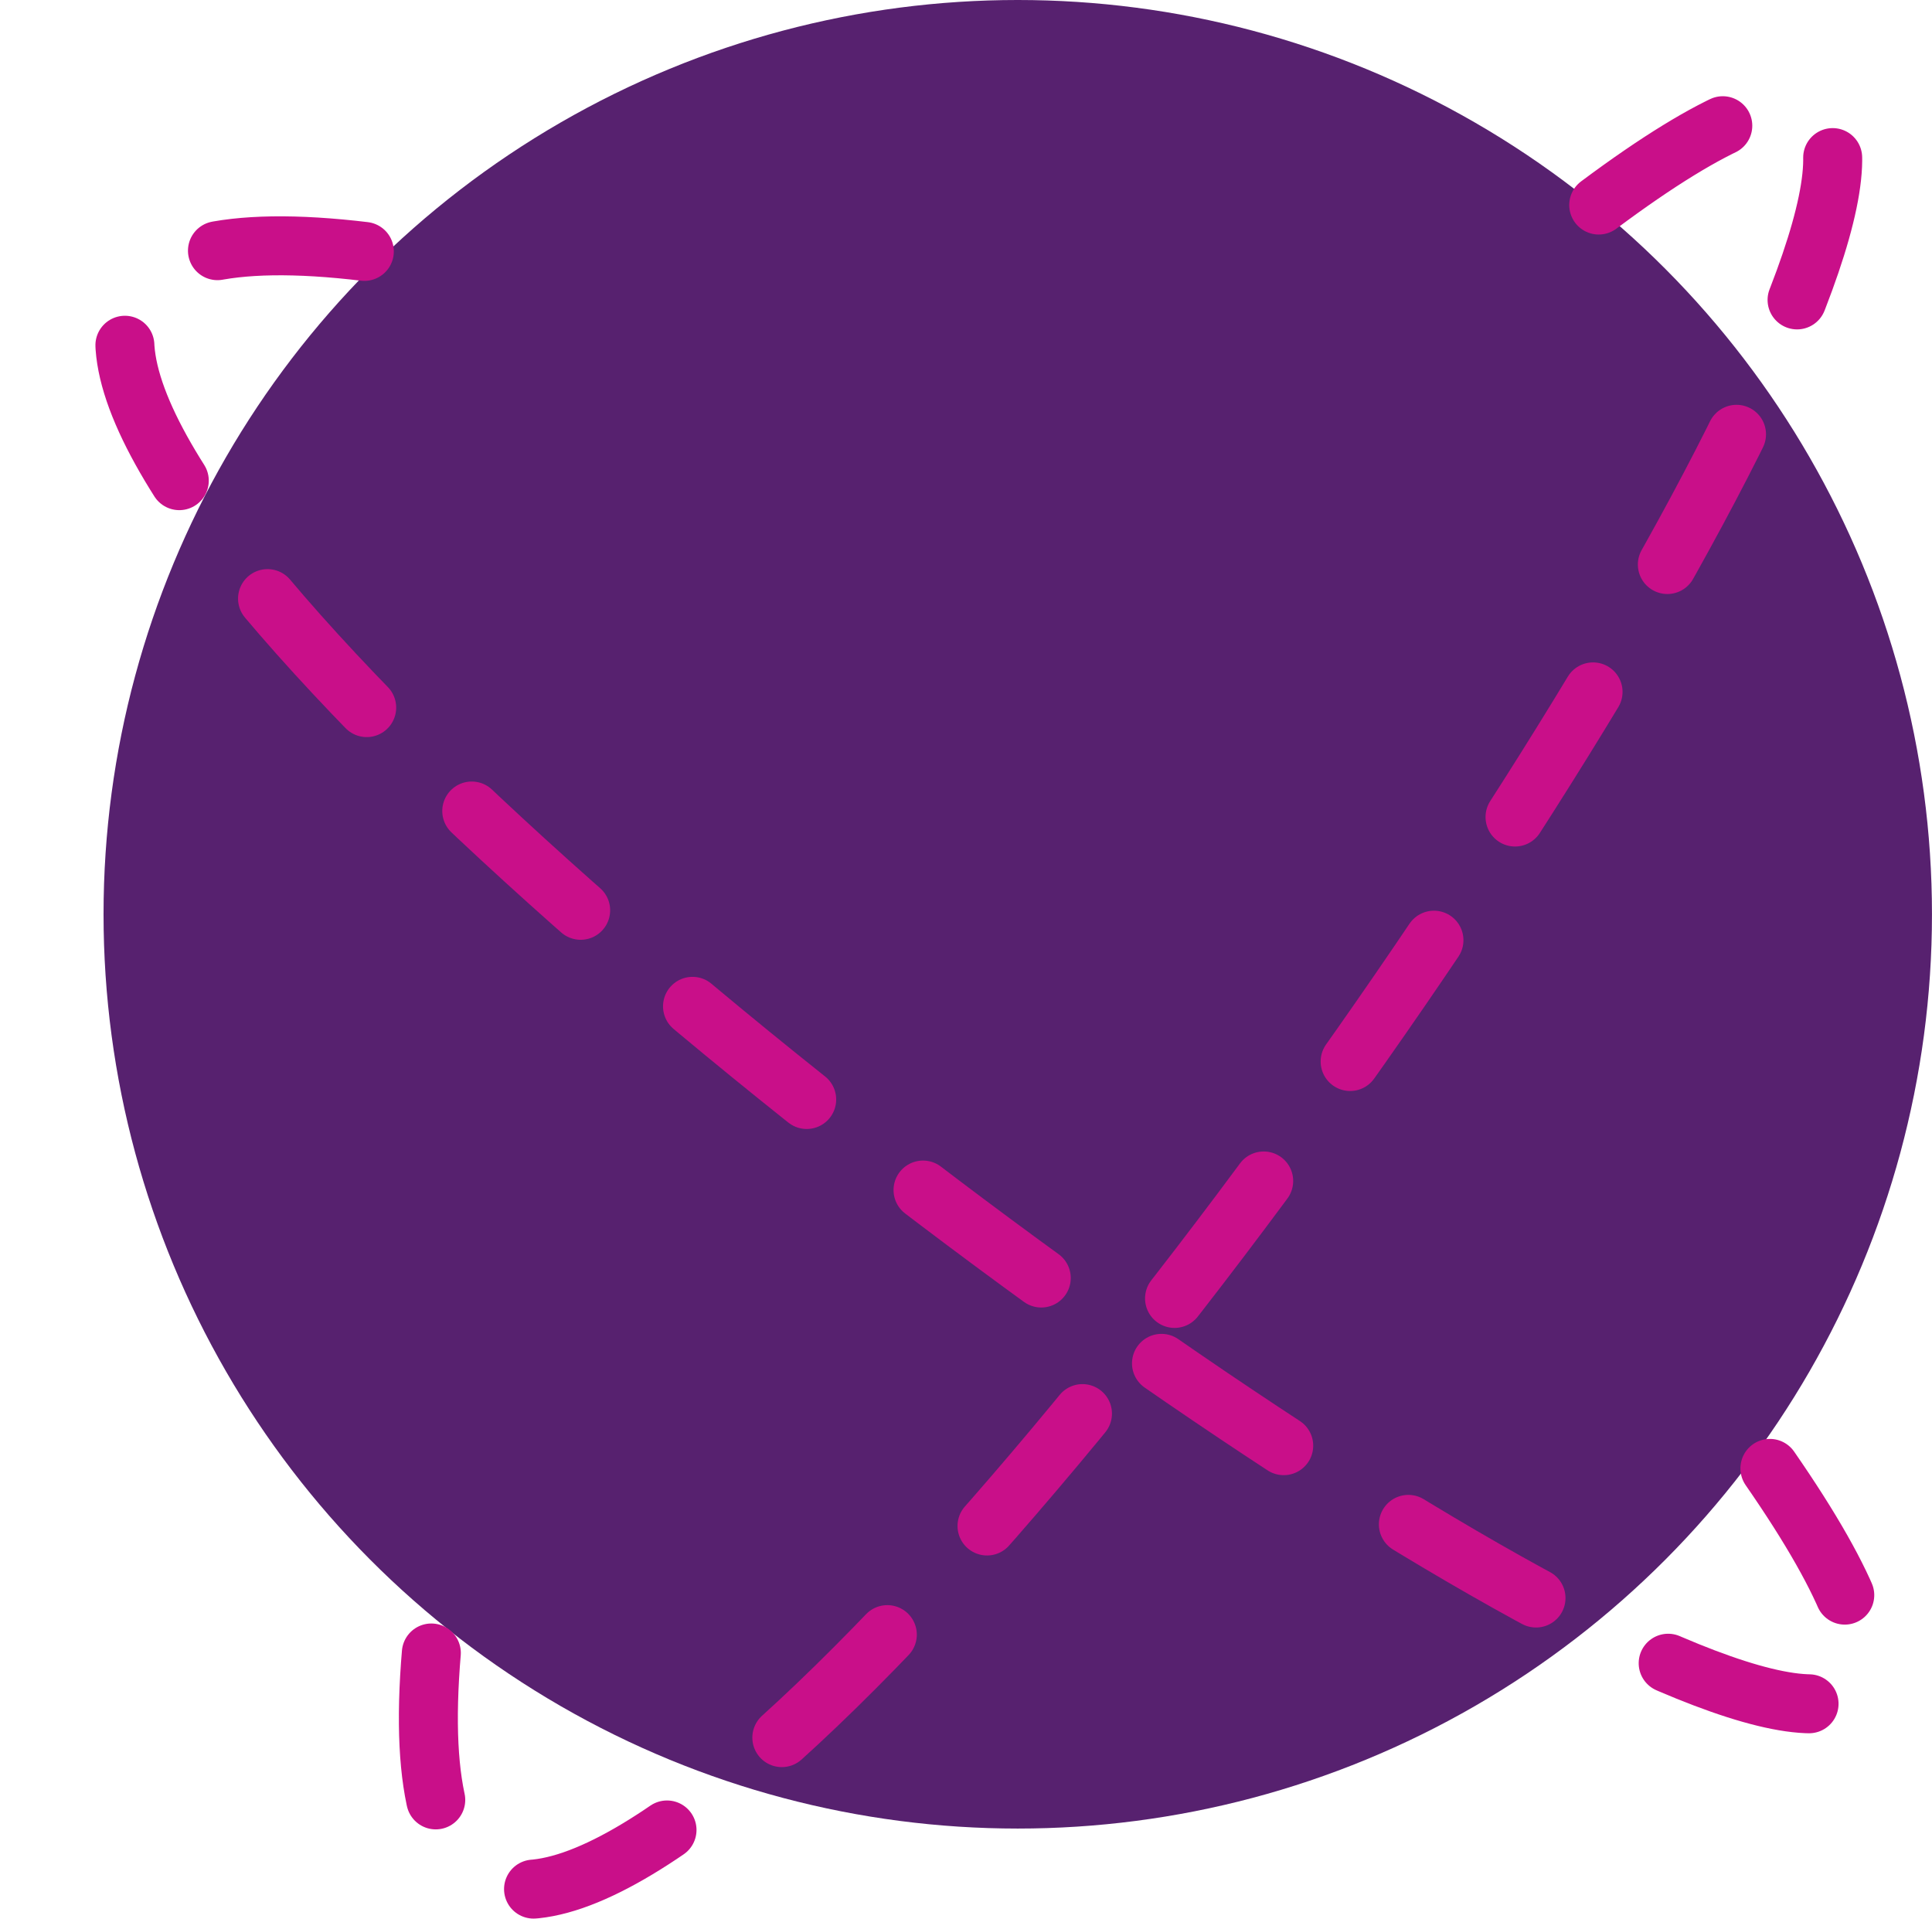
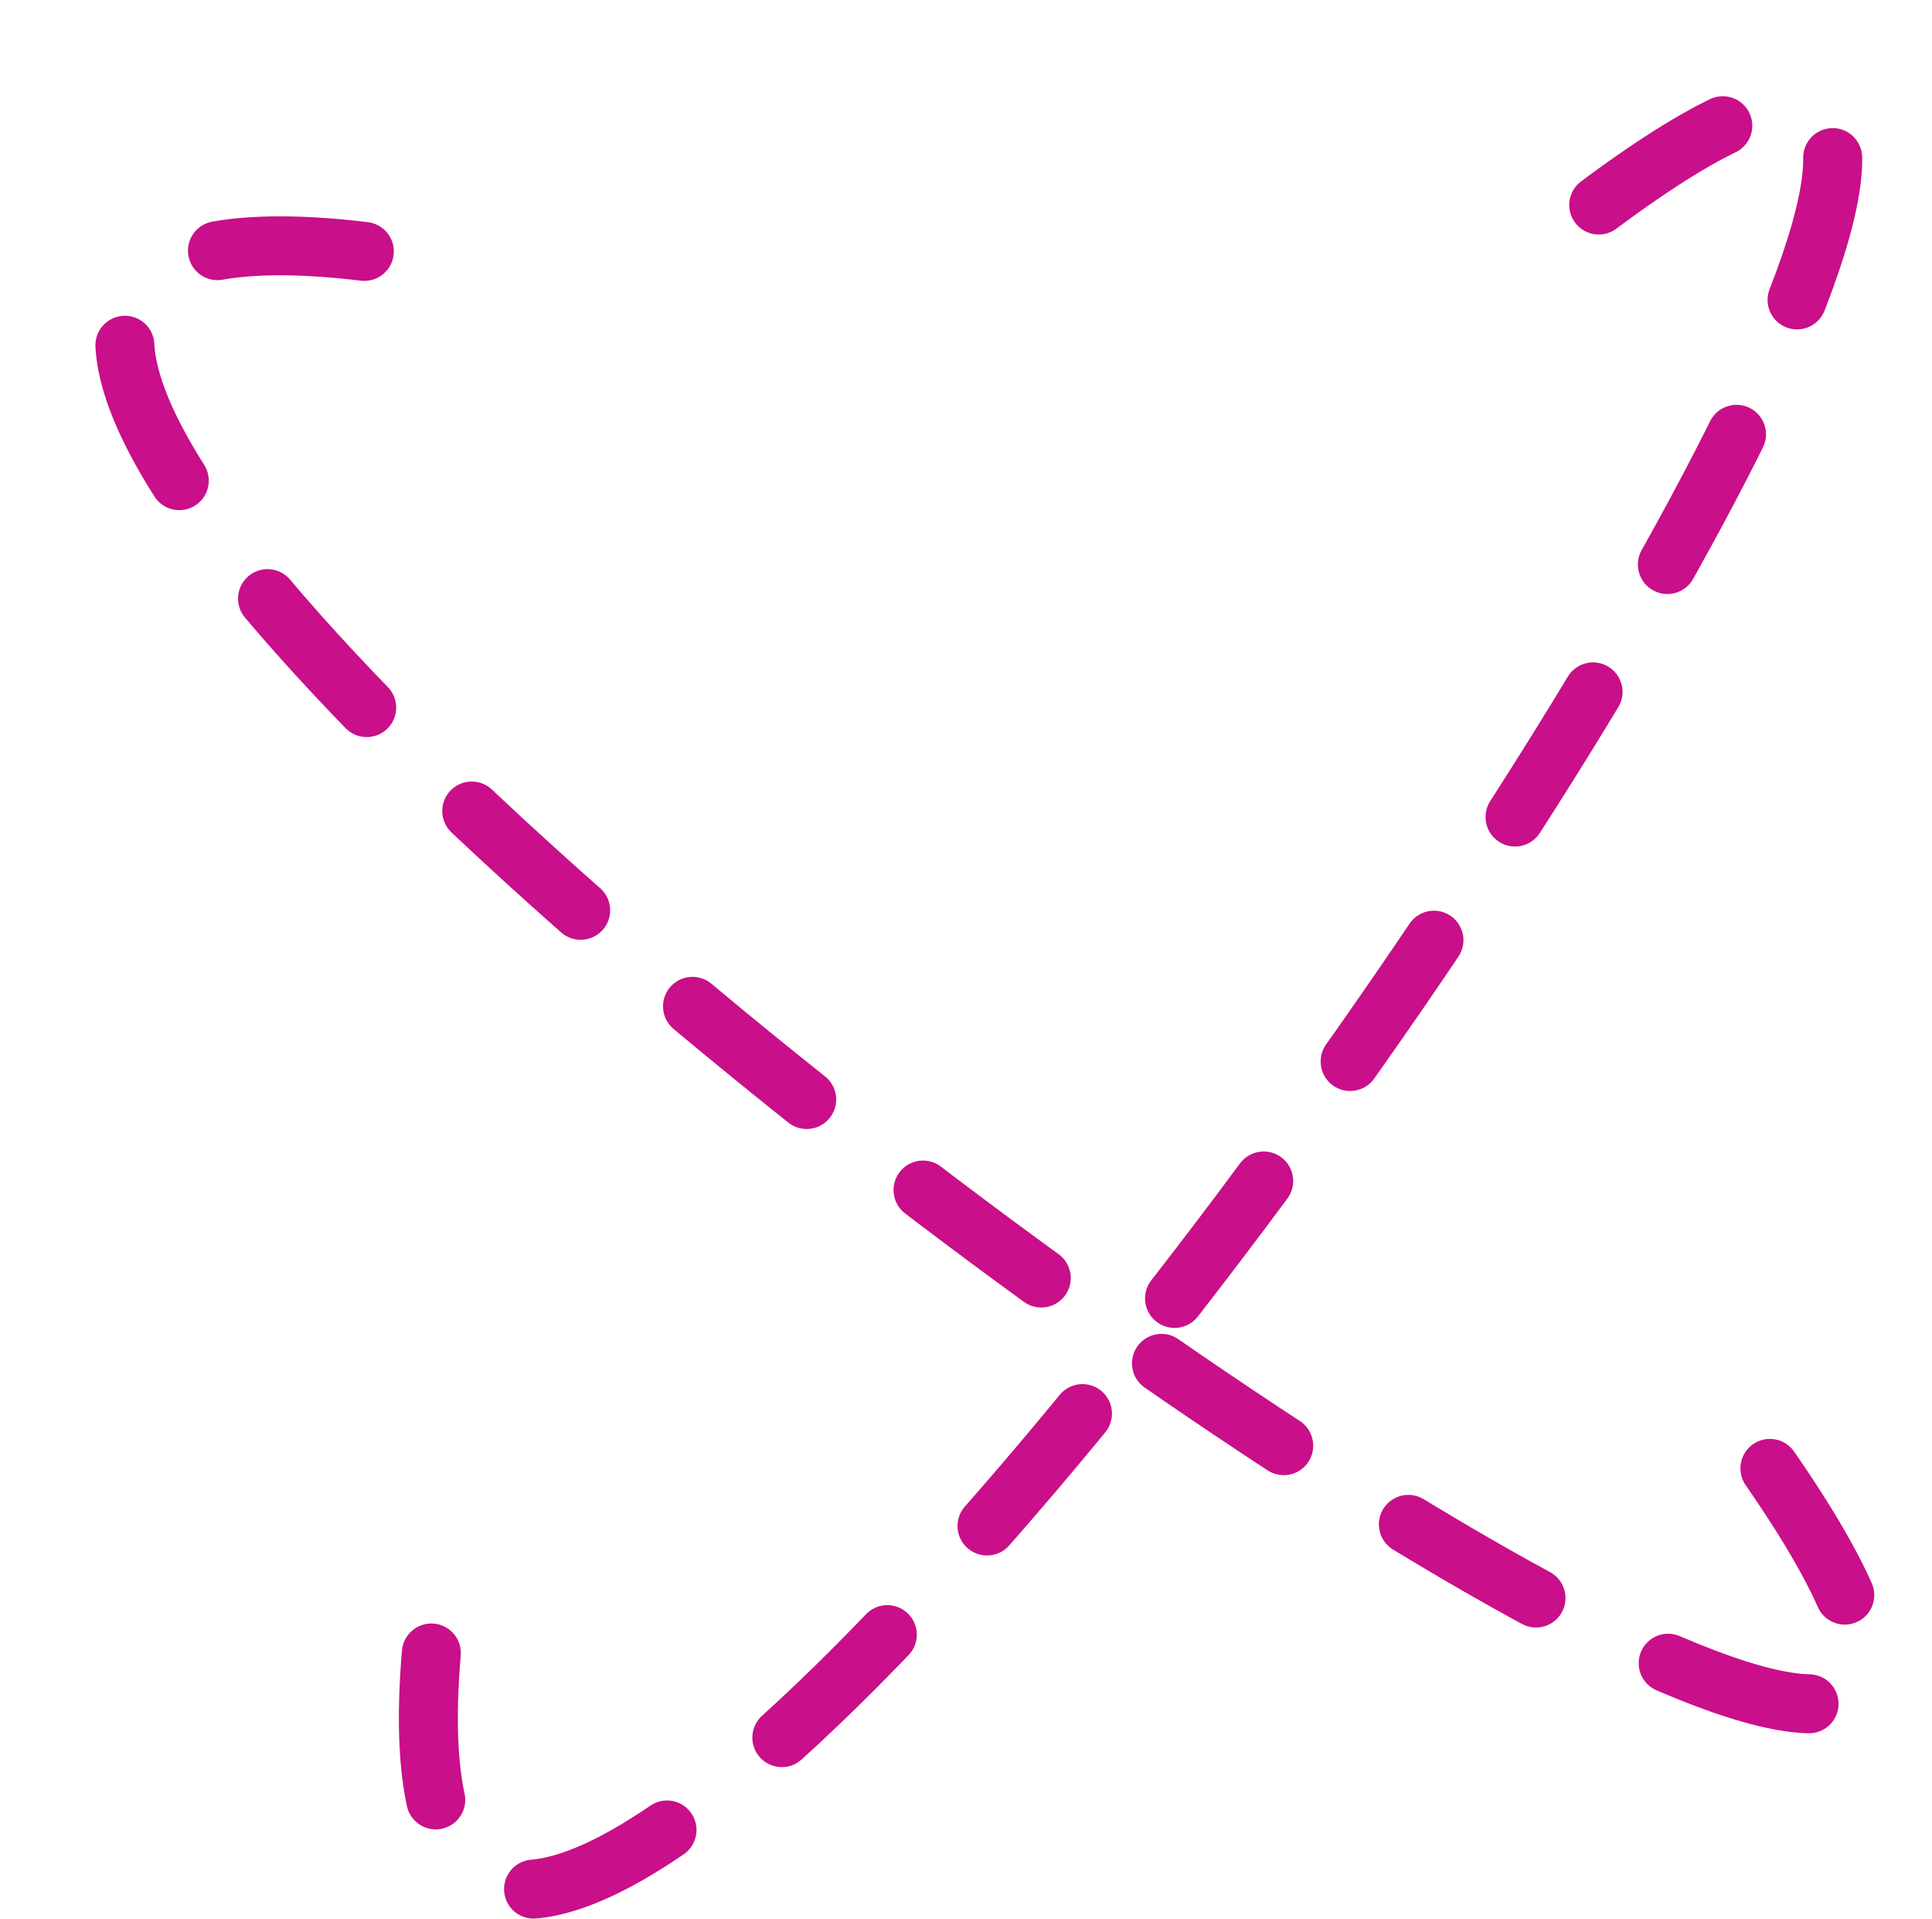
<svg xmlns="http://www.w3.org/2000/svg" width="65.512" height="65.064" viewBox="0 0 65.512 65.064">
  <g id="ODFI" transform="translate(-887.97 -799)">
-     <circle id="Ellipse_314" data-name="Ellipse 314" cx="31" cy="31" r="31" transform="translate(891.481 799)" fill="#57216f" />
    <path id="Path_6325" data-name="Path 6325" d="M1017.7,4426.952c32.14-23.958-44.045,89-39.488,48.108" transform="translate(-75.519 -3621)" fill="none" stroke="#c90f89" stroke-linecap="round" stroke-width="2" stroke-dasharray="5 5" />
    <path id="Path_6326" data-name="Path 6326" d="M1017.7,4426.952c32.14-23.958-44.045,89-39.488,48.108" transform="matrix(-0.035, 0.999, -0.999, -0.035, 5406.13, -12.951)" fill="none" stroke="#c90f89" stroke-linecap="round" stroke-width="2" stroke-dasharray="5 5" />
  </g>
</svg>